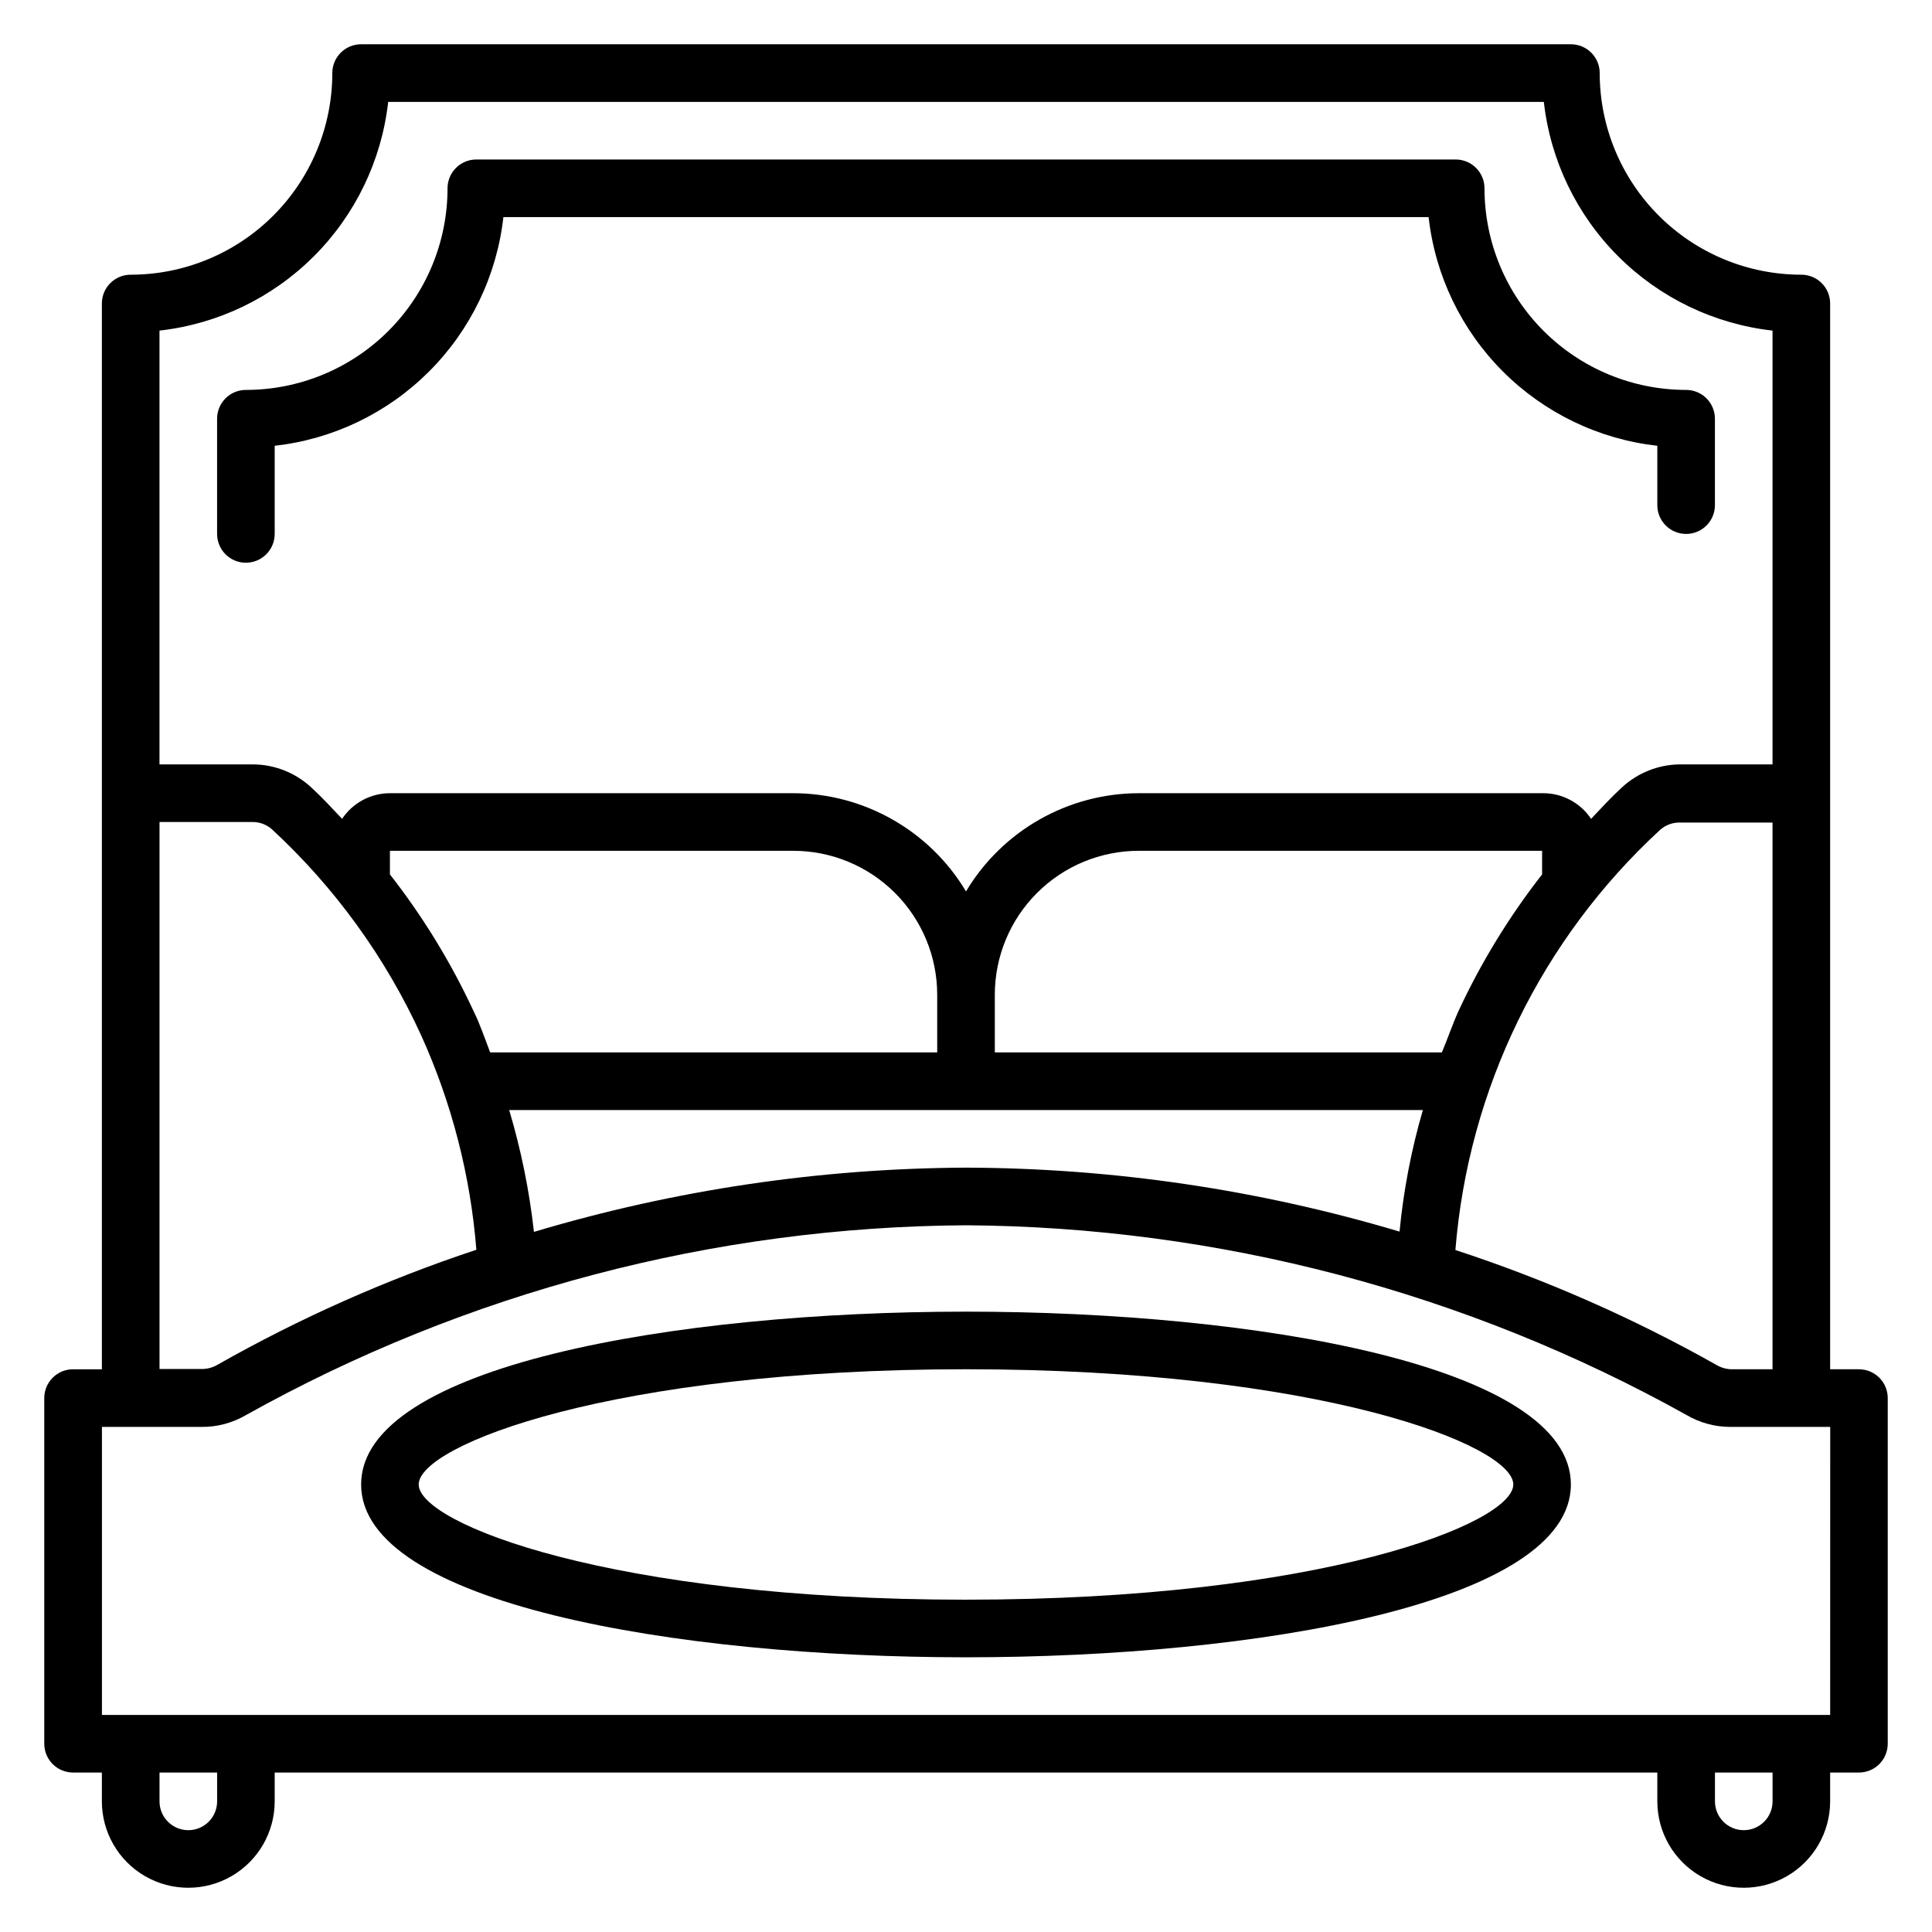
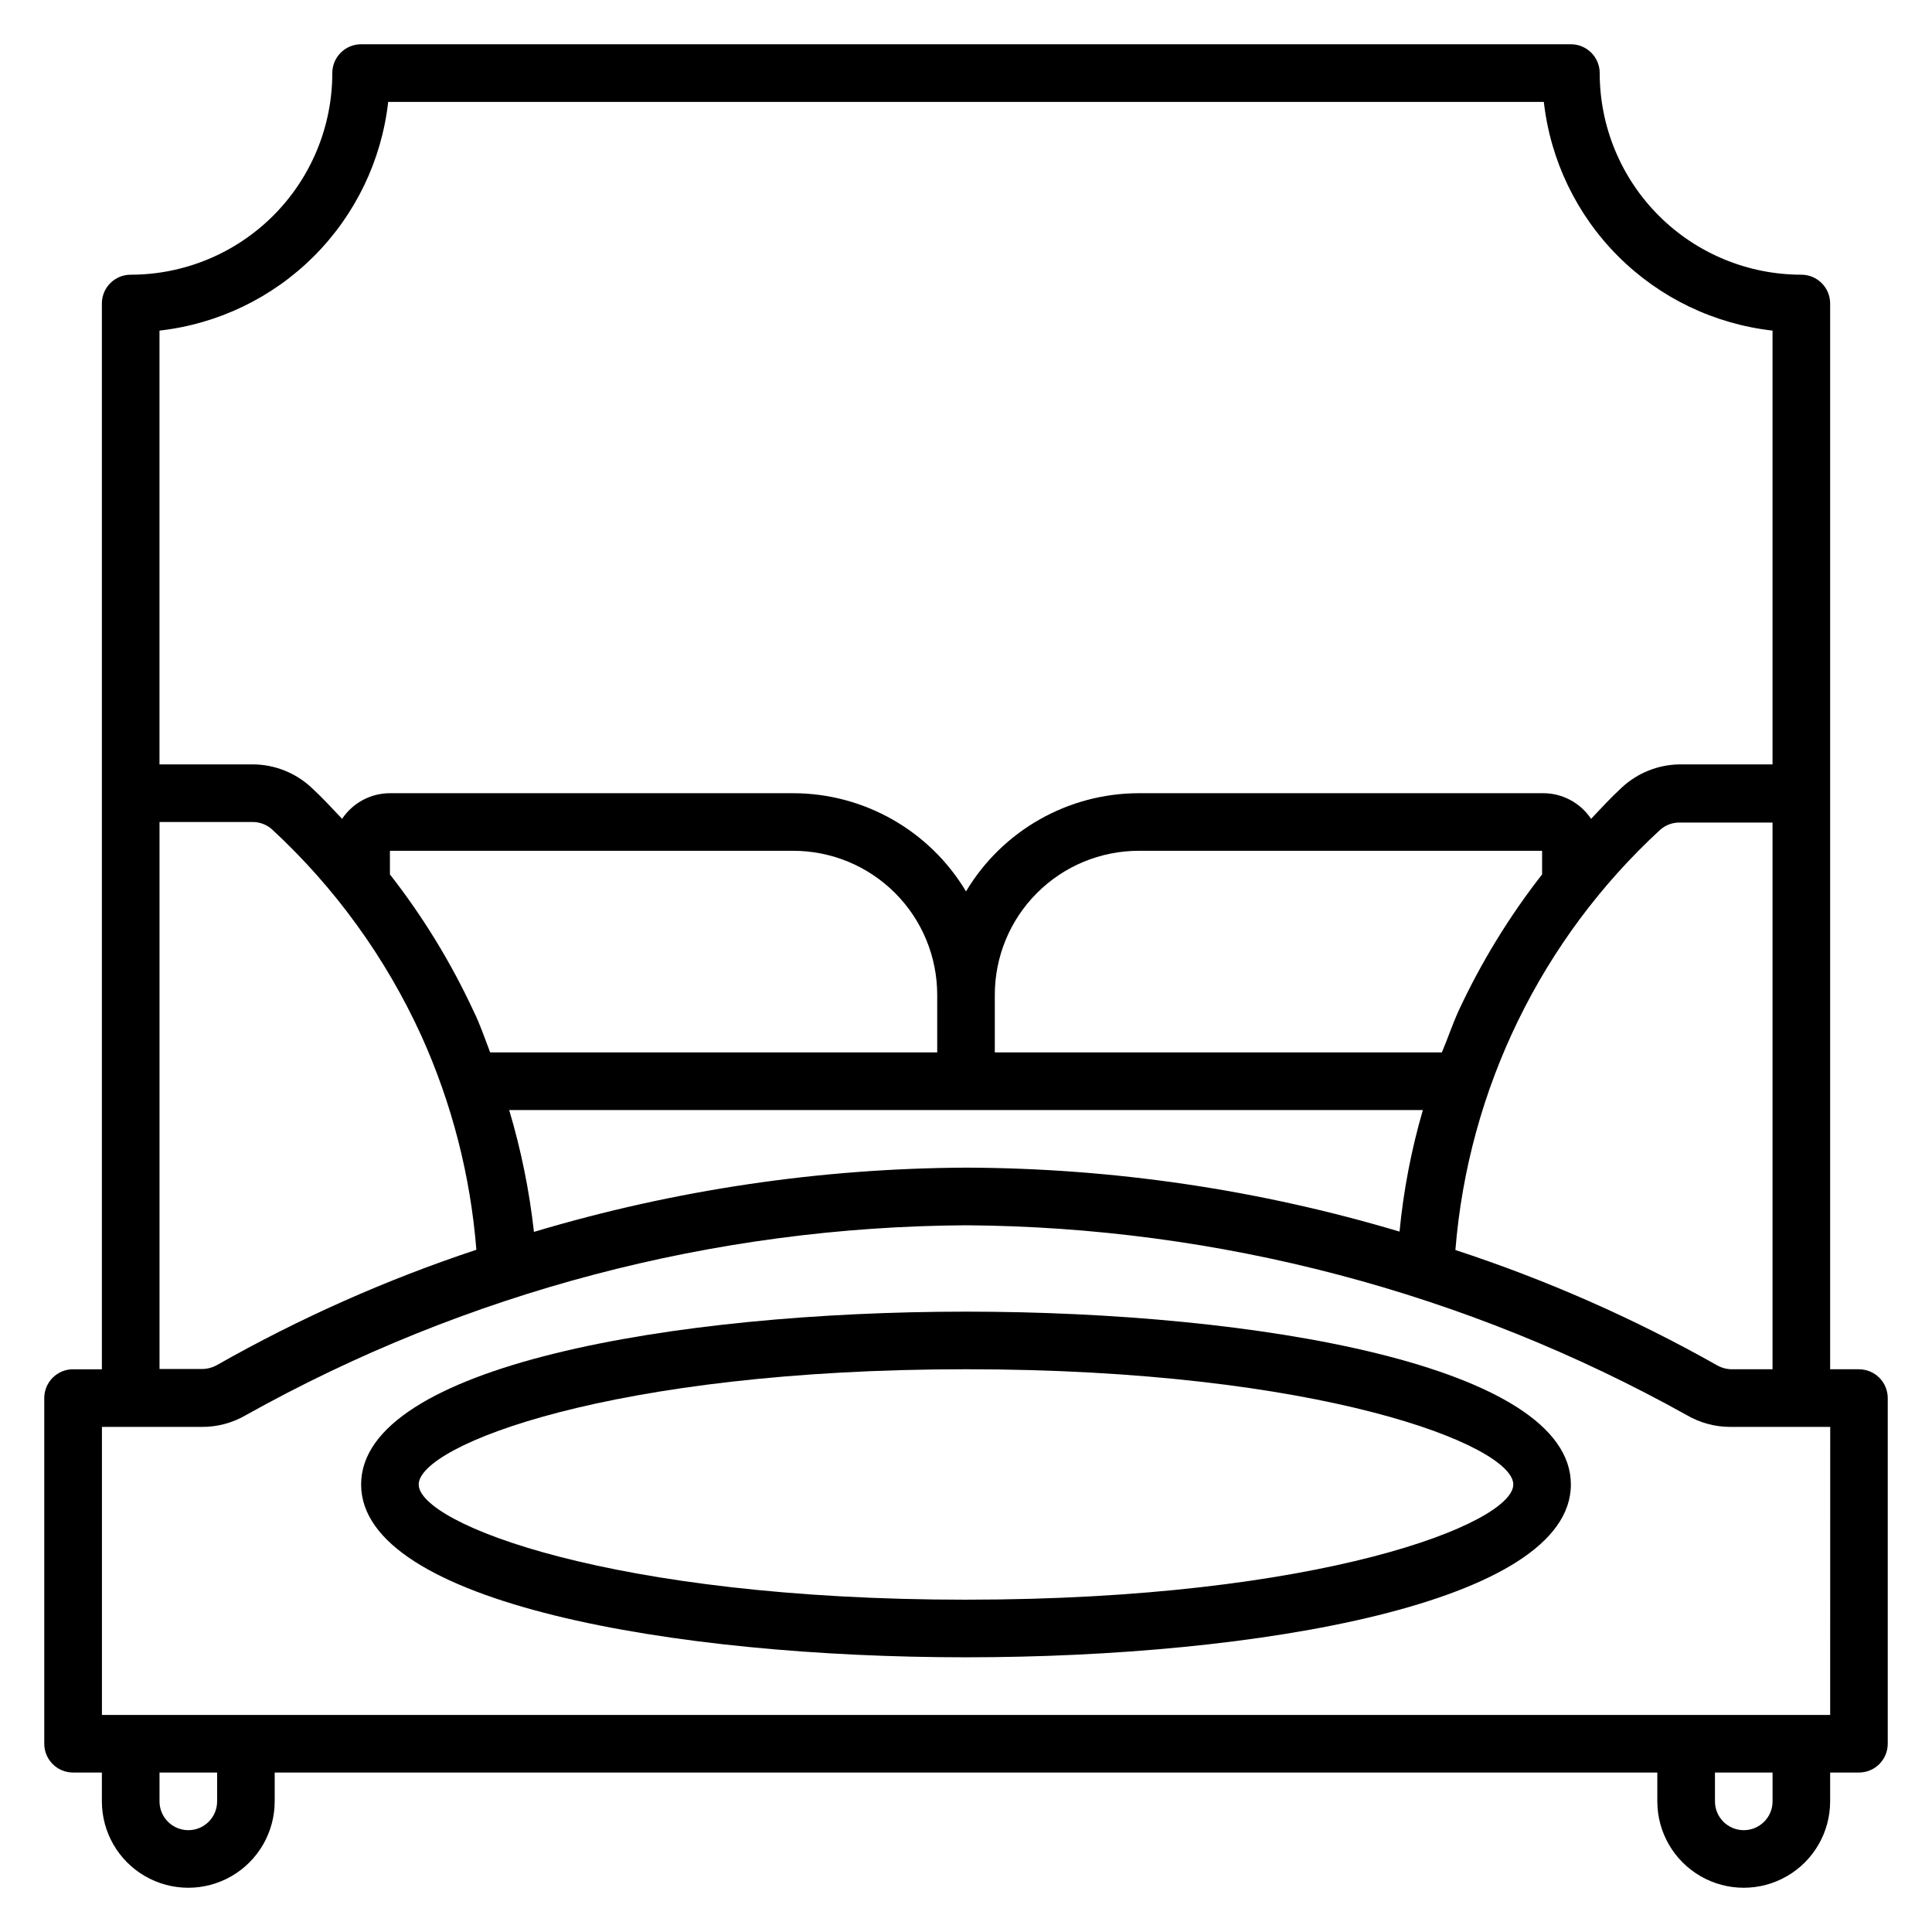
<svg xmlns="http://www.w3.org/2000/svg" fill="#000000" width="800px" height="800px" version="1.1" viewBox="144 144 512 512">
  <g>
    <path d="m636.64 506.87h-7.633v-282.44c0-2.027-0.805-3.969-2.238-5.398-1.43-1.434-3.371-2.234-5.394-2.234-14.172 0-27.766-5.633-37.785-15.652-10.02-10.02-15.652-23.613-15.652-37.785 0-2.023-0.805-3.965-2.234-5.394-1.43-1.434-3.375-2.238-5.398-2.238h-320.61c-4.215 0-7.633 3.418-7.633 7.633 0 14.172-5.629 27.766-15.652 37.785-10.02 10.02-23.609 15.652-37.781 15.652-4.219 0-7.633 3.414-7.633 7.633v282.44h-7.637c-4.215 0-7.633 3.418-7.633 7.633v91.602c0 2.023 0.805 3.969 2.238 5.398 1.43 1.434 3.371 2.234 5.394 2.234h7.637v7.637c0 8.18 4.363 15.738 11.449 19.832 7.086 4.09 15.812 4.09 22.898 0 7.086-4.094 11.453-11.652 11.453-19.832v-7.637h366.41v7.637c0 8.18 4.363 15.738 11.449 19.832 7.086 4.09 15.816 4.09 22.898 0 7.086-4.094 11.453-11.652 11.453-19.832v-7.637h7.633c2.023 0 3.965-0.801 5.398-2.234 1.43-1.43 2.234-3.375 2.234-5.398v-91.602c0-2.023-0.805-3.965-2.234-5.398-1.434-1.43-3.375-2.234-5.398-2.234zm-33.738 0h-0.004c-1.367-0.023-2.703-0.391-3.891-1.07-22.043-12.438-45.258-22.664-69.312-30.531 3.422-42.598 22.773-82.336 54.199-111.3 1.418-1.289 3.269-2 5.188-1.984h24.656v144.88zm-317.4-36.41c-1.219-10.938-3.418-21.746-6.566-32.293h242.14c-3.062 10.523-5.133 21.309-6.184 32.215-37.285-11.121-75.977-16.828-114.88-16.945-38.785 0.176-77.344 5.91-114.5 17.023zm267.17-94.734c-8.77 11.223-16.223 23.414-22.215 36.336-1.602 3.586-2.977 7.633-4.352 10.84h-118.47v-15.266c0-10.125 4.019-19.832 11.18-26.988 7.156-7.16 16.863-11.18 26.988-11.18h106.87zm-160.3 47.176h-118.47c-1.375-3.586-2.75-7.633-4.352-10.84-5.988-12.922-13.441-25.113-22.215-36.336v-6.258h106.87c10.121 0 19.828 4.019 26.988 11.18 7.156 7.156 11.176 16.863 11.176 26.988zm-145.49-251.9h306.25c1.738 15.477 8.684 29.902 19.695 40.914 11.012 11.012 25.438 17.957 40.914 19.695v114.96h-24.656c-5.668 0.078-11.109 2.254-15.266 6.109-2.902 2.672-5.496 5.496-8.168 8.32-2.887-4.328-7.777-6.887-12.977-6.793h-106.87c-18.781 0.023-36.172 9.906-45.801 26.027-9.633-16.121-27.023-26.004-45.801-26.027h-106.87c-5.09 0.008-9.844 2.555-12.672 6.793-2.672-2.824-5.266-5.648-8.168-8.32-4.156-3.856-9.598-6.031-15.266-6.109h-24.961v-114.96c15.477-1.738 29.902-8.684 40.914-19.695 11.016-11.012 17.957-25.438 19.695-40.914zm-60.609 190.84h24.656c1.918-0.016 3.769 0.695 5.191 1.984 16.676 15.414 30.117 33.992 39.539 54.656 8.098 17.922 13.027 37.109 14.582 56.715-23.844 7.91-46.855 18.137-68.703 30.535-1.211 0.688-2.574 1.055-3.969 1.066h-11.297zm15.266 259.54c0 4.215-3.418 7.633-7.633 7.633-4.215 0-7.633-3.418-7.633-7.633v-7.637h15.266zm412.21 0c0 4.215-3.418 7.633-7.633 7.633-4.215 0-7.633-3.418-7.633-7.633v-7.637h15.266zm15.266-22.902h-458v-76.336h26.332c4.156 0.051 8.246-1.031 11.832-3.129 58.352-32.602 124-49.906 190.84-50.305 66.82 0.445 132.45 17.719 190.84 50.23 3.512 2.082 7.519 3.191 11.602 3.203h26.566z" />
    <path d="m400 491.6c-77.176 0-160.3 14.352-160.3 45.801 0 31.449 83.129 45.801 160.3 45.801s160.3-14.352 160.3-45.801c-0.004-31.449-83.133-45.801-160.3-45.801zm0 76.336c-93.816 0-145.04-20.152-145.04-30.535 0-10.383 51.219-30.535 145.04-30.535s145.04 20.152 145.04 30.535c0 10.379-51.223 30.531-145.04 30.531z" />
-     <path d="m209.16 293.13c2.027 0 3.969-0.805 5.398-2.234 1.434-1.434 2.238-3.375 2.238-5.398v-23.359c15.477-1.734 29.902-8.68 40.914-19.691 11.012-11.012 17.957-25.441 19.695-40.918h245.19c1.734 15.477 8.68 29.906 19.691 40.918 11.012 11.012 25.441 17.957 40.918 19.691v15.727c0 4.215 3.418 7.633 7.633 7.633 4.215 0 7.633-3.418 7.633-7.633v-22.902c0-2.023-0.805-3.965-2.234-5.394-1.434-1.434-3.375-2.238-5.398-2.238-14.172 0-27.762-5.629-37.785-15.648-10.02-10.023-15.648-23.613-15.648-37.785 0-2.023-0.805-3.965-2.238-5.398-1.43-1.43-3.371-2.234-5.394-2.234h-259.54c-4.219 0-7.633 3.418-7.633 7.633 0 14.172-5.633 27.762-15.652 37.785-10.02 10.02-23.613 15.648-37.785 15.648-4.215 0-7.633 3.418-7.633 7.633v30.535c0 2.023 0.805 3.965 2.238 5.398 1.43 1.43 3.371 2.234 5.394 2.234z" />
  </g>
</svg>